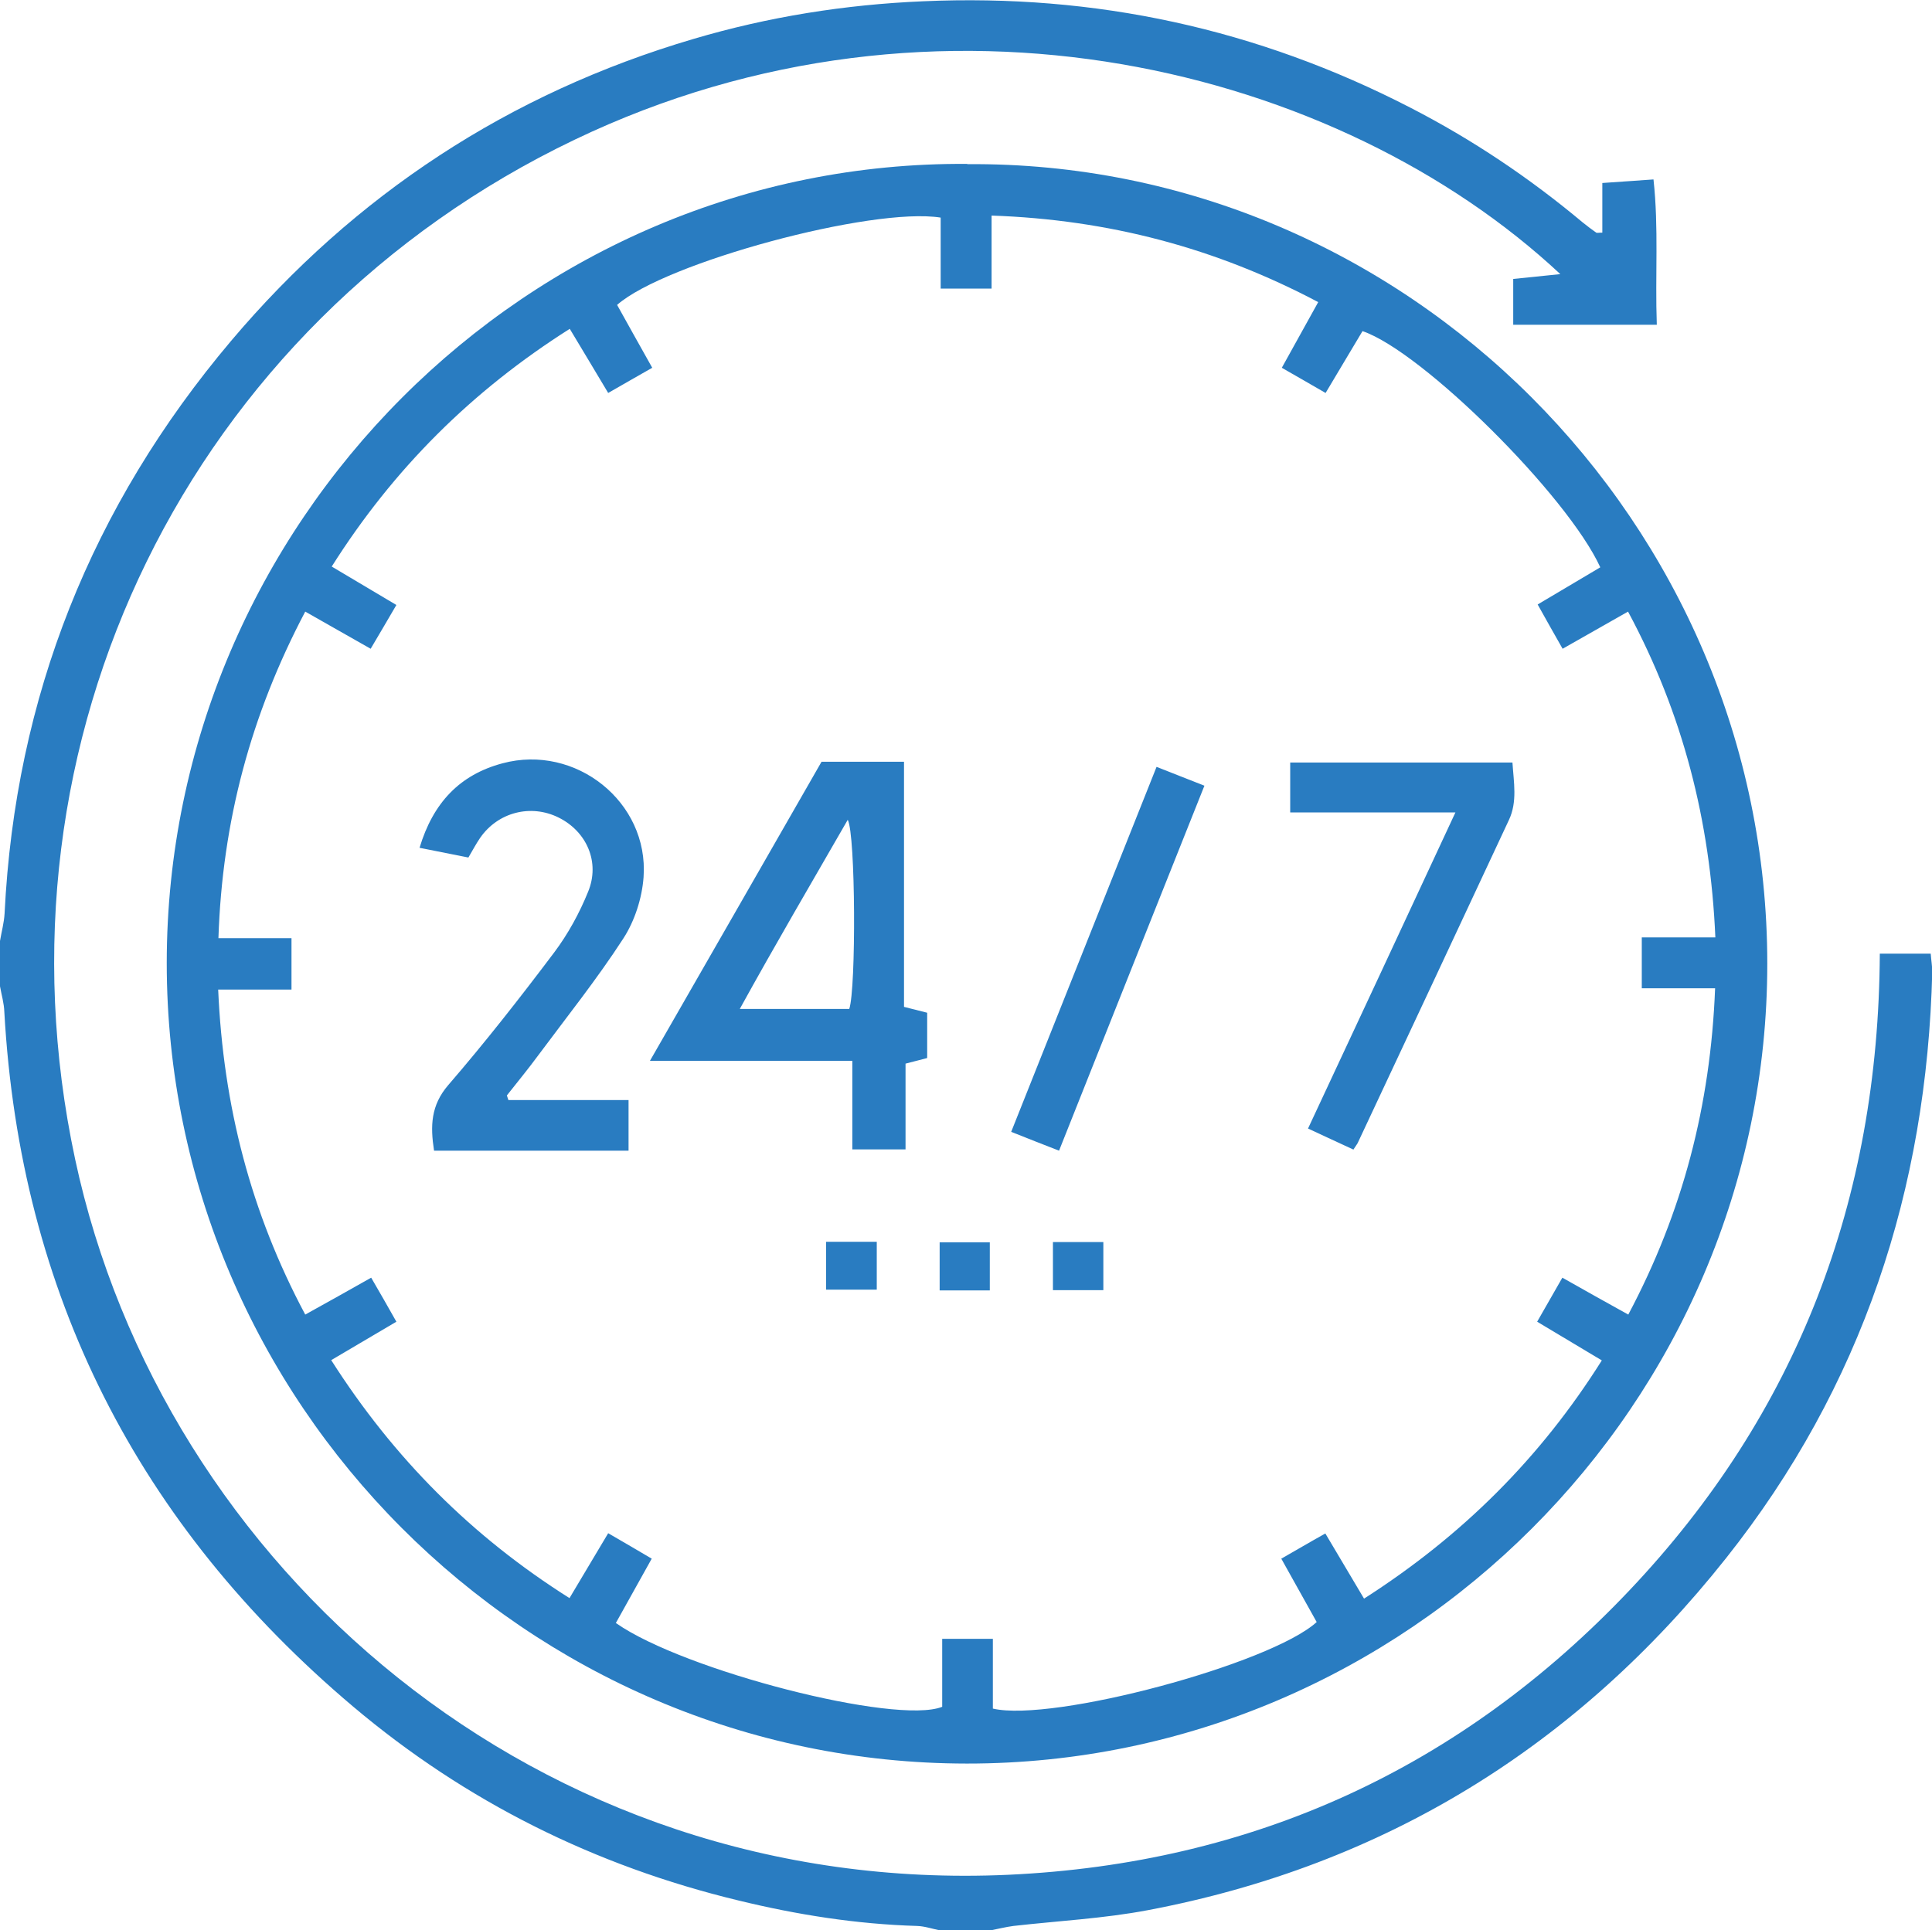
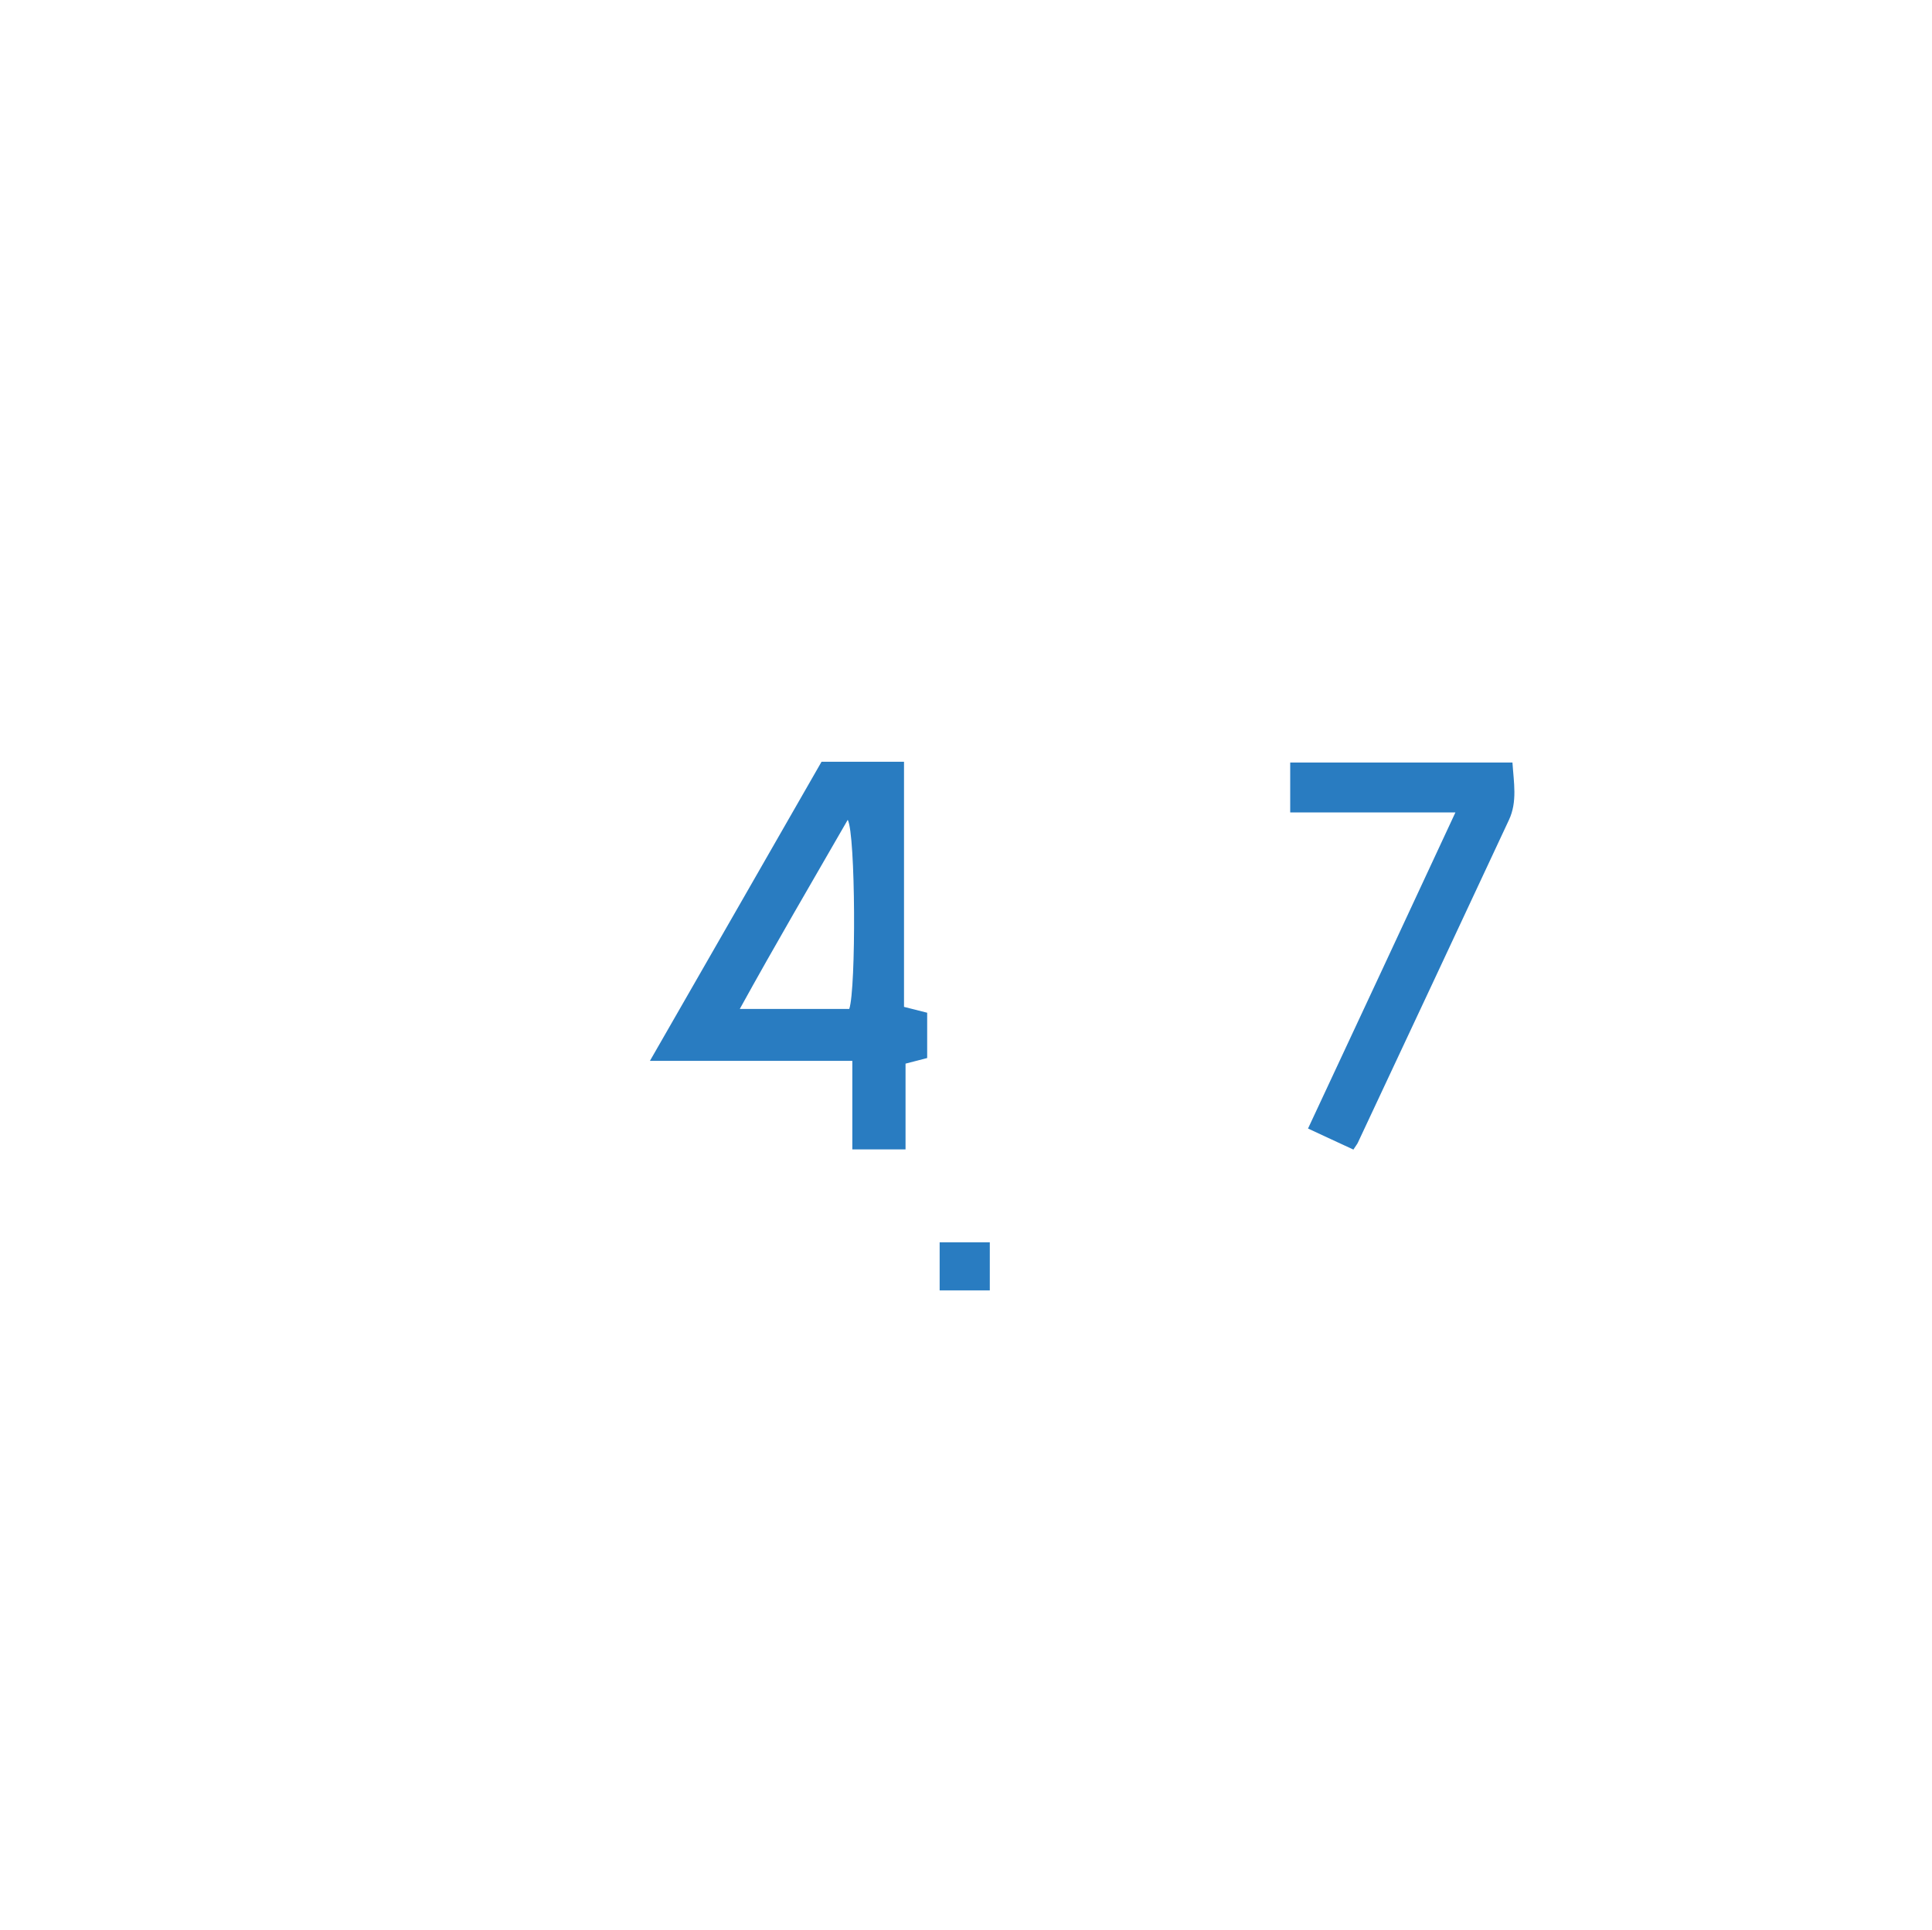
<svg xmlns="http://www.w3.org/2000/svg" id="Layer_2" data-name="Layer 2" viewBox="0 0 75.89 75.84">
  <defs>
    <style>
      .cls-1 {
        fill: #297cc1;
        stroke-width: 0px;
      }
    </style>
  </defs>
  <g id="Layer_1-2" data-name="Layer 1">
    <g>
-       <path class="cls-1" d="M0,36.97c.06-.36.16-.72.18-1.08.42-8.51,3.42-16.01,8.9-22.5C13.94,7.64,20.01,3.66,27.24,1.53c2.94-.87,5.95-1.35,9.02-1.48,6.76-.3,13.13,1.08,19.14,4.18,2.43,1.25,4.68,2.76,6.77,4.51.17.14.35.27.53.4.03.02.09,0,.24,0v-1.95c.69-.05,1.3-.09,2.01-.14.21,1.92.06,3.76.13,5.71h-5.64v-1.8c.58-.06,1.17-.12,1.85-.19C52.62,2.67,36.88-1.37,22.57,5.49,7.43,12.74-.57,29.08,2.95,45.54c3.43,16.02,18.18,28.96,36.65,28.12,9.61-.44,17.79-4.19,24.41-11.18,6.59-6.96,9.78-15.33,9.83-25.01h2c.02.28.06.49.06.71-.21,8.56-2.76,16.31-8.1,23.04-5.86,7.39-13.42,12.07-22.71,13.83-1.74.33-3.52.42-5.28.62-.31.04-.62.12-.93.18h-1.93c-.31-.06-.62-.17-.93-.18-2.38-.07-4.71-.44-7.01-1-5.64-1.36-10.71-3.88-15.14-7.62C5.42,59.91.79,50.83.17,39.76.16,39.42.06,39.09,0,38.75c0-.59,0-1.19,0-1.78Z" />
-       <path class="cls-1" d="M37.99,6.45c17.22-.14,31.43,14.11,31.43,31.41,0,17.27-14.18,31.44-31.44,31.43-17.32-.01-31.43-14.22-31.43-31.45,0-17.25,14.17-31.53,31.45-31.4ZM24.21,63.78c2.66,1.86,10.99,4,12.8,3.28v-2.67h1.99v2.74c2.35.55,10.91-1.75,12.72-3.4-.45-.8-.9-1.61-1.39-2.49.58-.33,1.12-.65,1.73-.99.52.88,1,1.69,1.52,2.56,3.86-2.47,6.93-5.53,9.34-9.36-.89-.53-1.69-1.01-2.54-1.52.34-.59.65-1.14.99-1.73.88.5,1.69.95,2.59,1.45,2.14-4.03,3.23-8.22,3.41-12.82h-2.88v-2h2.89c-.2-4.59-1.28-8.8-3.43-12.8-.91.52-1.72.98-2.57,1.46-.35-.62-.66-1.16-.98-1.74.88-.52,1.68-1,2.46-1.46-1.29-2.82-6.99-8.48-9.34-9.28-.47.78-.94,1.58-1.45,2.43-.6-.35-1.15-.66-1.72-.99.49-.88.94-1.69,1.43-2.58-4.03-2.13-8.23-3.24-12.83-3.4v2.87h-2v-2.79c-2.7-.43-10.83,1.77-12.71,3.43.44.79.89,1.6,1.38,2.47-.59.33-1.13.65-1.73.99-.51-.86-.99-1.65-1.51-2.52-3.85,2.44-6.93,5.51-9.35,9.34.91.54,1.7,1.01,2.54,1.51-.36.62-.68,1.16-1.01,1.72-.89-.51-1.7-.96-2.57-1.46-2.14,4.06-3.26,8.25-3.41,12.83h2.87v2.02h-2.88c.2,4.57,1.28,8.76,3.42,12.77.9-.5,1.71-.95,2.59-1.45.34.58.65,1.13.99,1.73-.88.52-1.69,1-2.56,1.51,2.46,3.86,5.53,6.93,9.36,9.35.54-.9,1.02-1.71,1.52-2.55.63.37,1.16.67,1.71,1-.49.88-.94,1.69-1.41,2.53Z" />
      <path class="cls-1" d="M25.53,41.68c2.3-4.01,4.52-7.87,6.74-11.75h3.24v9.63c.35.09.6.15.91.23v1.78c-.26.07-.51.13-.85.22v3.37h-2.09v-3.48h-7.95ZM33.36,39.64c.27-.8.25-6.86-.06-7.43-1.42,2.47-2.83,4.87-4.24,7.43h4.31Z" />
-       <path class="cls-1" d="M18.39,33.69c-.61-.12-1.22-.24-1.91-.38.53-1.76,1.57-2.87,3.26-3.32,2.87-.77,5.75,1.52,5.54,4.47-.06.83-.35,1.73-.8,2.42-1.03,1.59-2.22,3.08-3.35,4.6-.39.53-.81,1.04-1.22,1.56.02.06.04.12.06.18h4.72v1.99h-7.64c-.15-.97-.13-1.78.56-2.58,1.45-1.68,2.82-3.43,4.16-5.21.54-.72.99-1.54,1.33-2.38.48-1.16-.05-2.37-1.16-2.92-1.09-.54-2.38-.21-3.08.8-.15.22-.28.46-.46.77Z" />
      <path class="cls-1" d="M53.17,45.17c-.59-.27-1.14-.53-1.79-.83,1.92-4.11,3.82-8.18,5.79-12.42h-6.49v-1.96h8.73c.05.78.2,1.54-.14,2.26-1.97,4.22-3.95,8.45-5.93,12.67-.03.07-.08.12-.18.28Z" />
-       <path class="cls-1" d="M45.43,30.13c.67.26,1.23.49,1.88.74-1.91,4.78-3.79,9.52-5.71,14.34-.62-.24-1.2-.47-1.88-.74,1.9-4.77,3.78-9.5,5.71-14.34Z" />
-       <path class="cls-1" d="M32.45,48.79h1.99v1.88h-1.99v-1.88Z" />
+       <path class="cls-1" d="M45.43,30.13Z" />
      <path class="cls-1" d="M38.88,50.7h-1.97v-1.89h1.97v1.89Z" />
-       <path class="cls-1" d="M43.34,50.69h-1.98v-1.89h1.98v1.89Z" />
    </g>
  </g>
</svg>